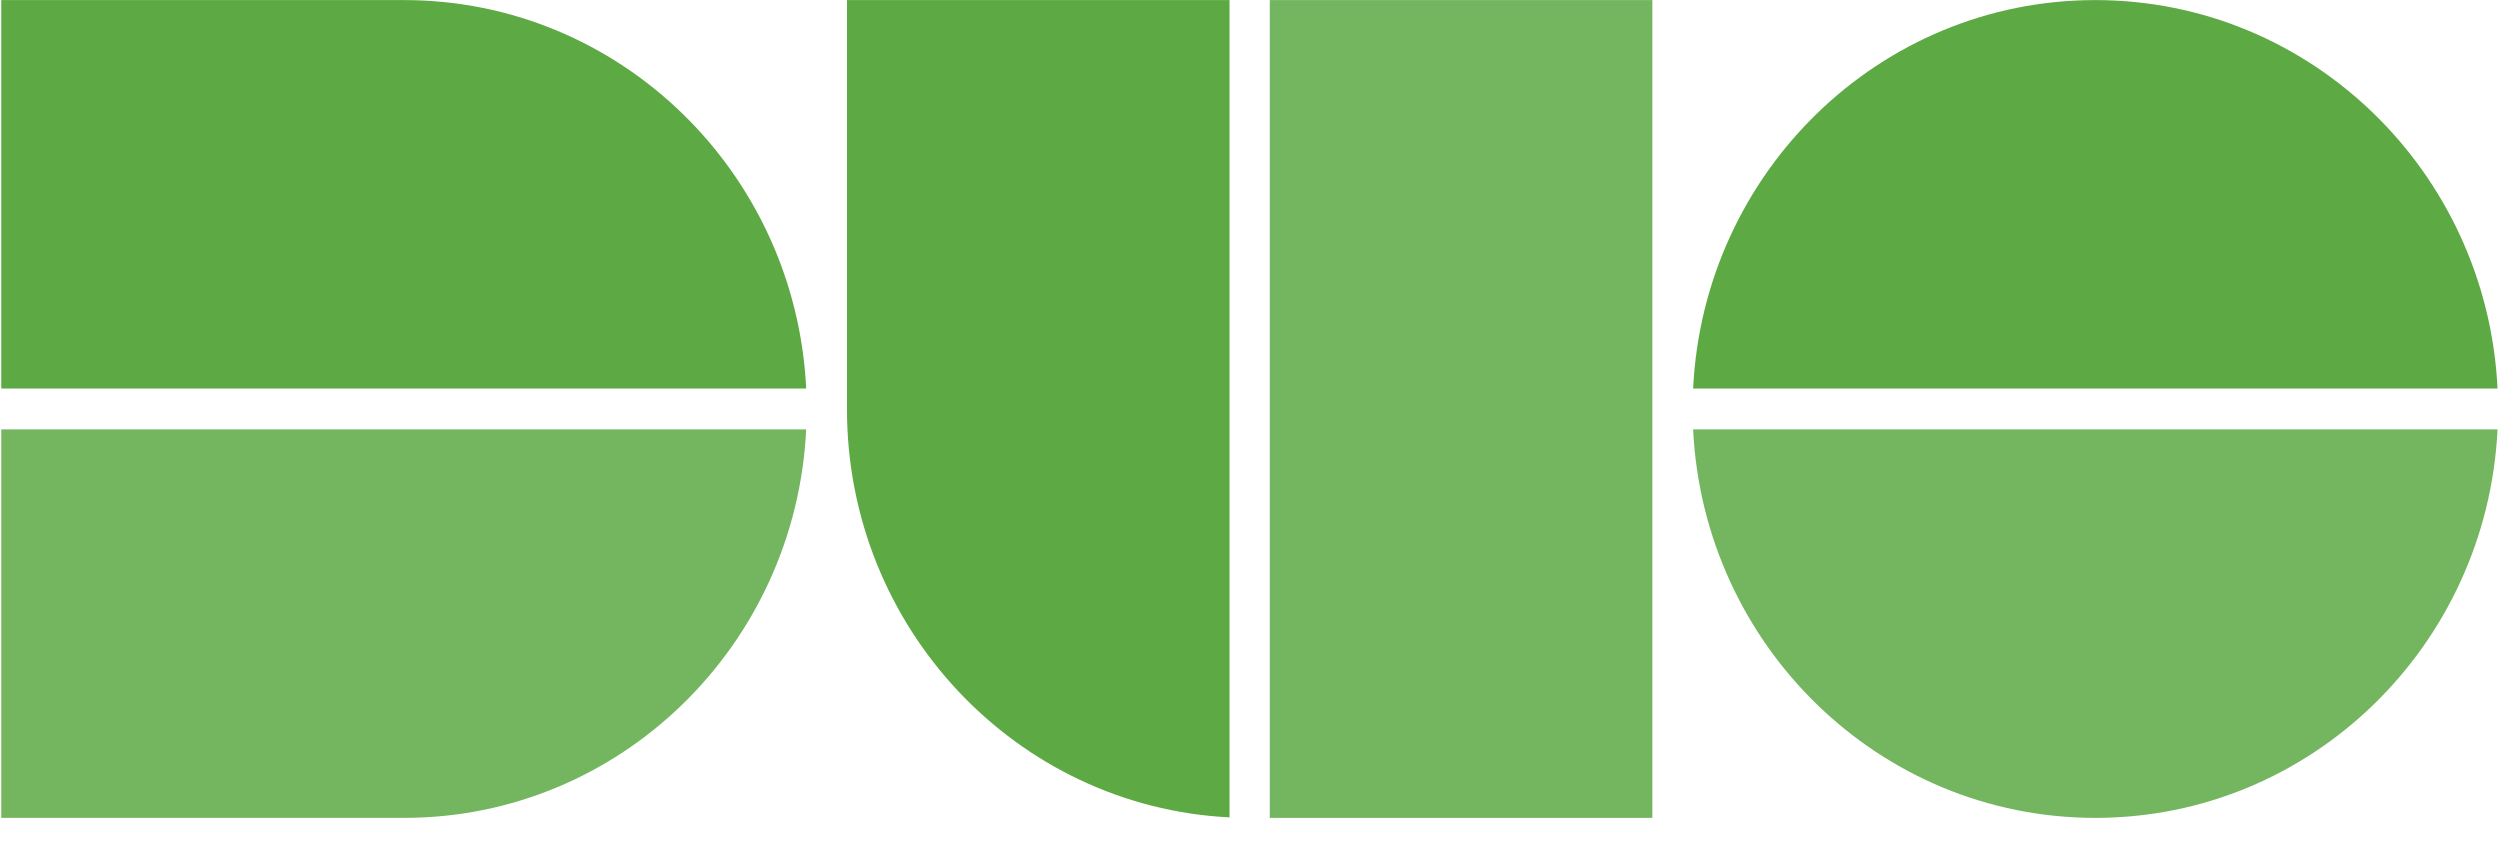
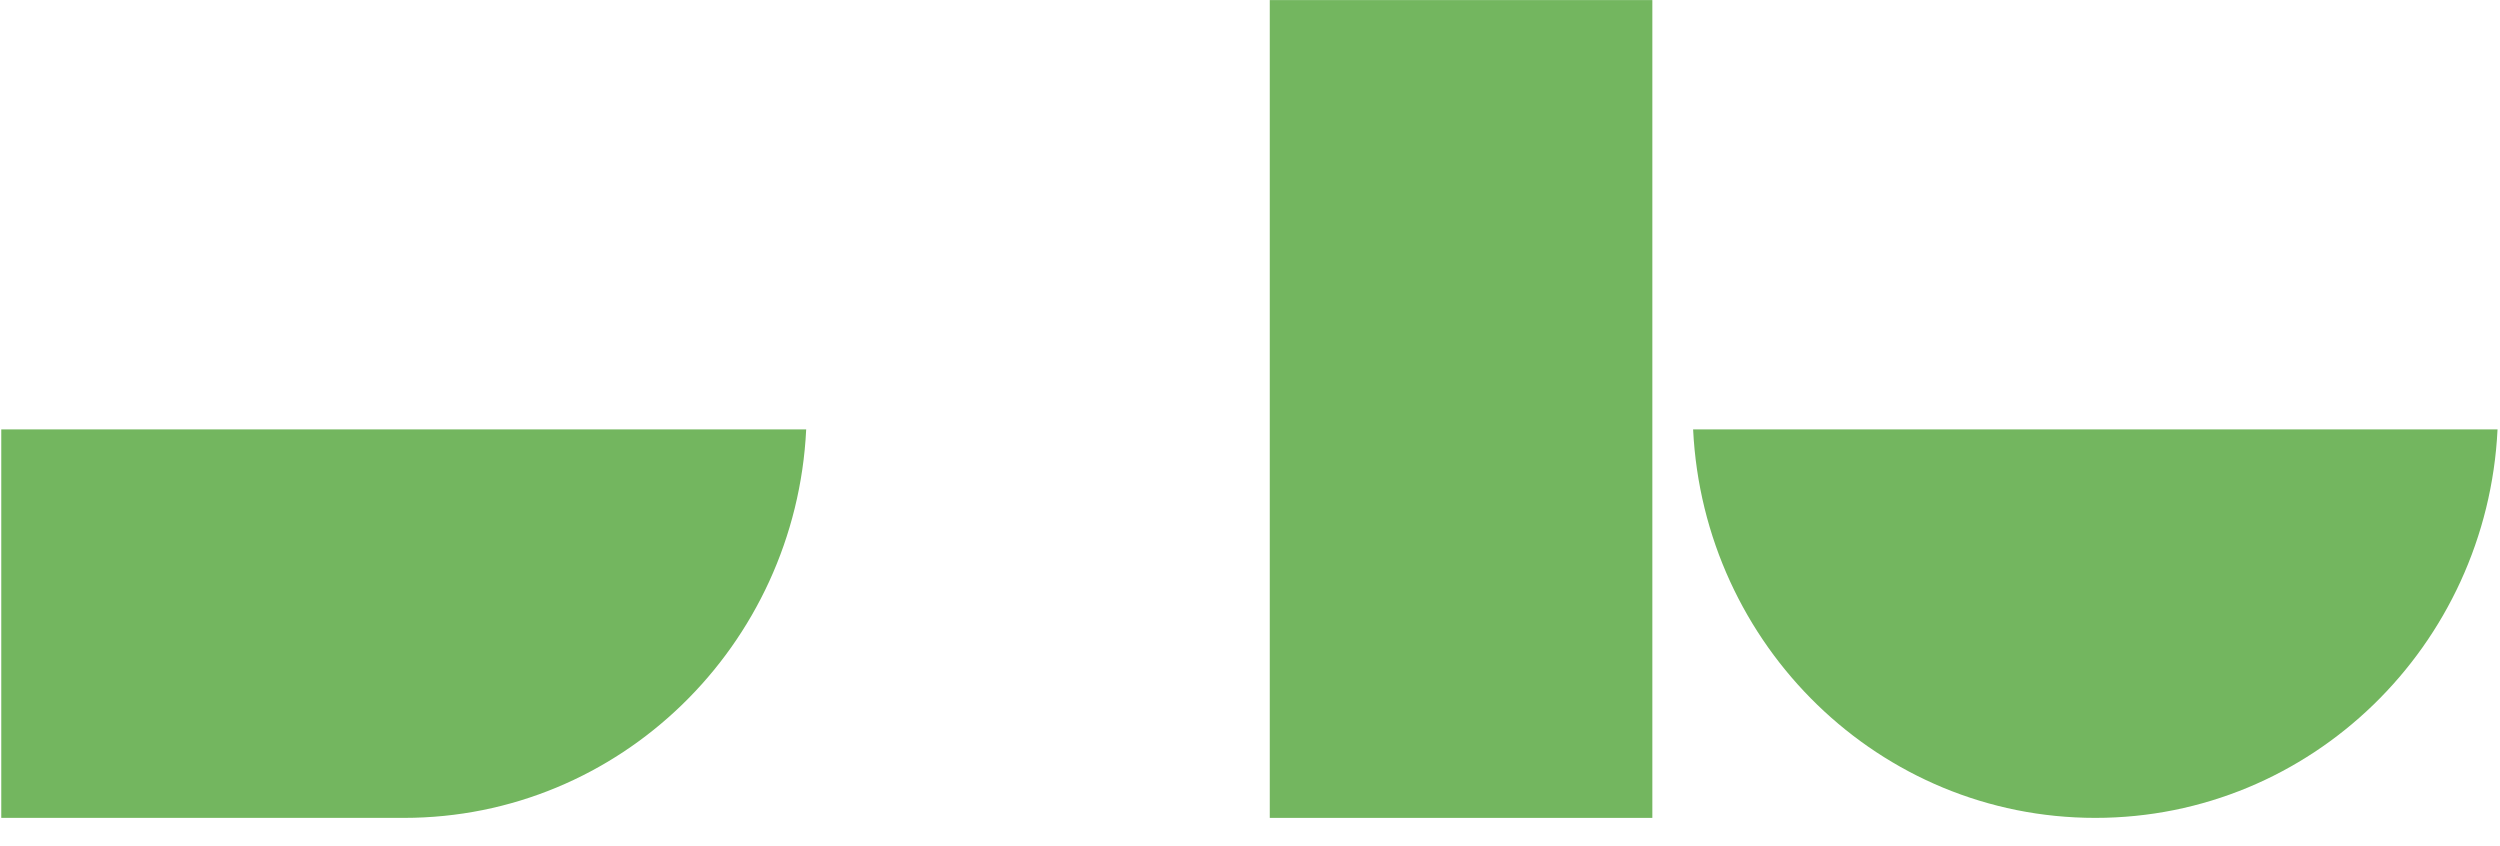
<svg xmlns="http://www.w3.org/2000/svg" width="65px" height="22px" viewBox="0 0 65 22" version="1.1">
  <title>Duo Logo - Green</title>
  <desc>Created with Sketch.</desc>
  <defs />
  <g id="iOS-SAML-native-apps" stroke="none" stroke-width="1" fill="none" fill-rule="evenodd">
    <g id="Outside-Duo-frame-static-message" transform="translate(-25, -100)">
      <g id="Duo-Logo---Green" transform="translate(25, 100)">
        <path d="M10.503,21.265 L0.033,21.265 L0.033,11.165 L20.961,11.165 C20.688,16.79 16.11,21.265 10.503,21.265" id="Fill-13" fill="#73B65F" />
-         <path d="M10.503,0.002 L0.033,0.002 L0.033,10.102 L20.961,10.102 C20.688,4.478 16.11,0.002 10.503,0.002" id="Fill-14" fill="#5DA944" />
-         <path d="M54.478,0.002 C48.872,0.002 44.294,4.478 44.021,10.102 L64.936,10.102 C64.663,4.478 60.085,0.002 54.478,0.002" id="Fill-15" fill="#5DA944" />
        <path d="M54.478,21.265 C48.872,21.265 44.294,16.79 44.021,11.165 L64.936,11.165 C64.663,16.79 60.085,21.265 54.478,21.265" id="Fill-16" fill="#73B65F" />
-         <path d="M22.021,0.002 L22.021,10.634 C22.021,16.327 26.428,20.975 31.968,21.252 L31.968,0.002 L22.021,0.002" id="Fill-17" fill="#5DA944" />
        <polygon id="Fill-18" fill="#73B65F" points="33.014 21.265 42.961 21.265 42.961 0.002 33.014 0.002" />
      </g>
    </g>
  </g>
</svg>